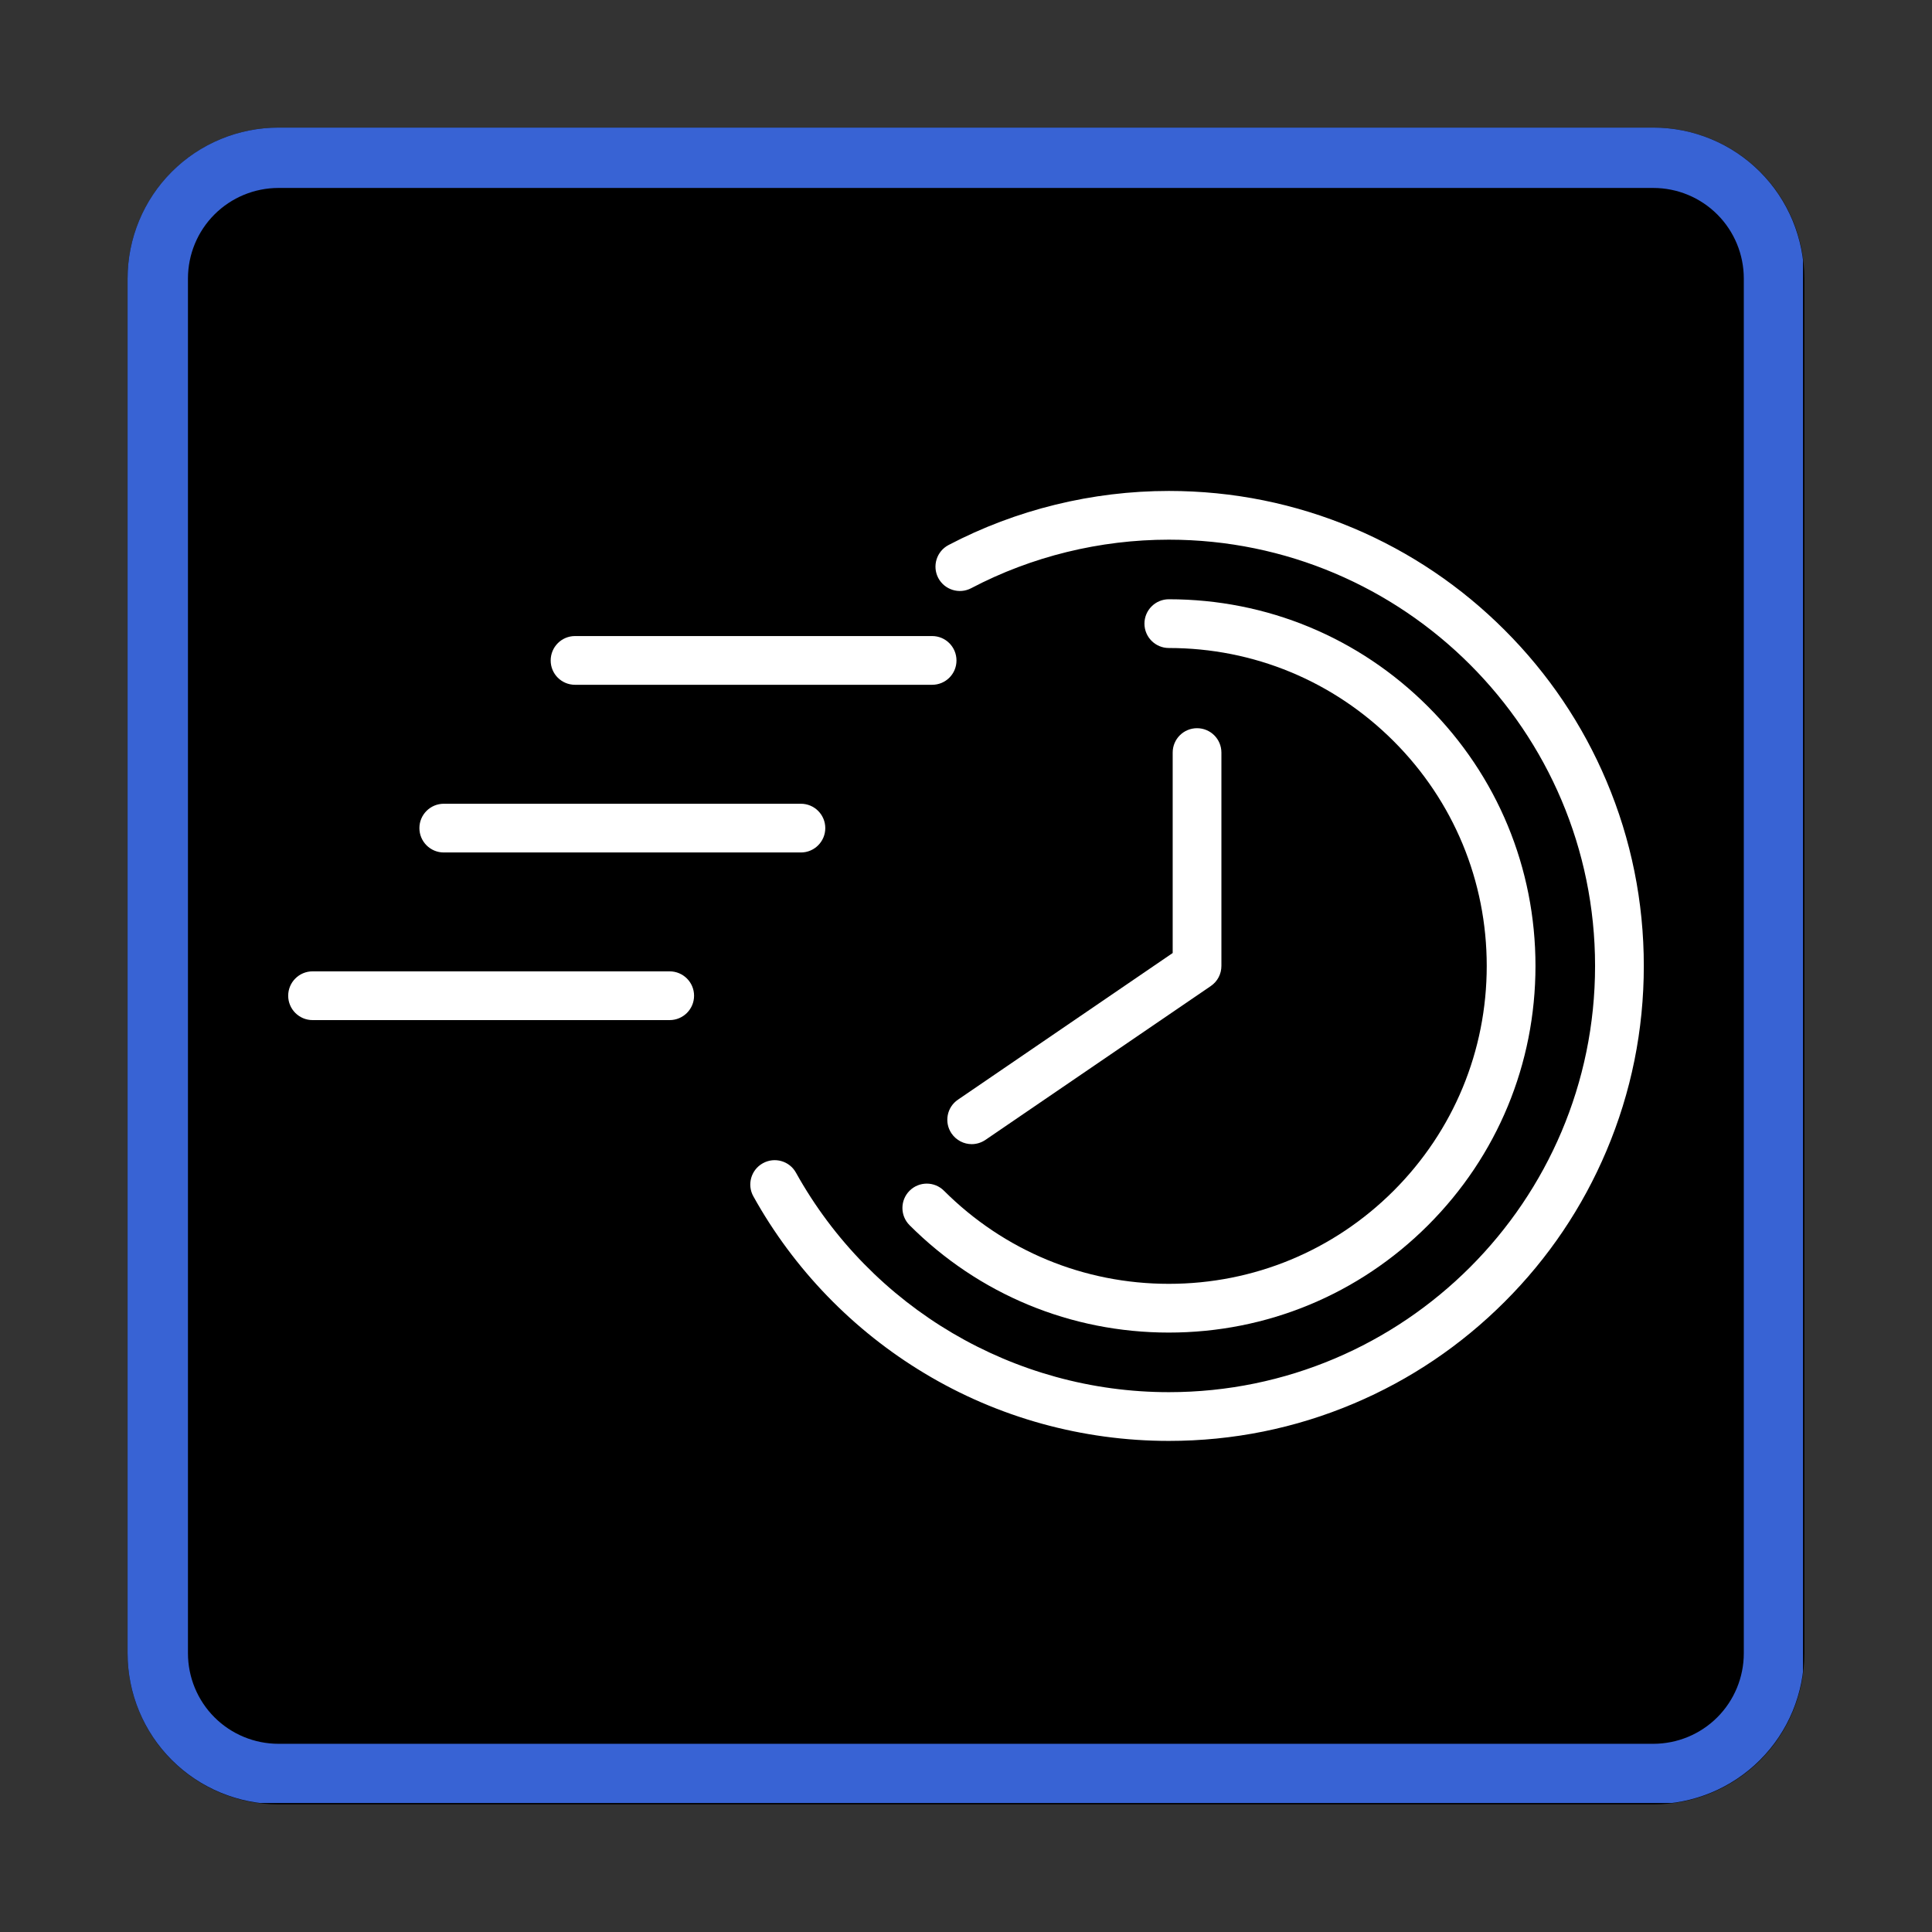
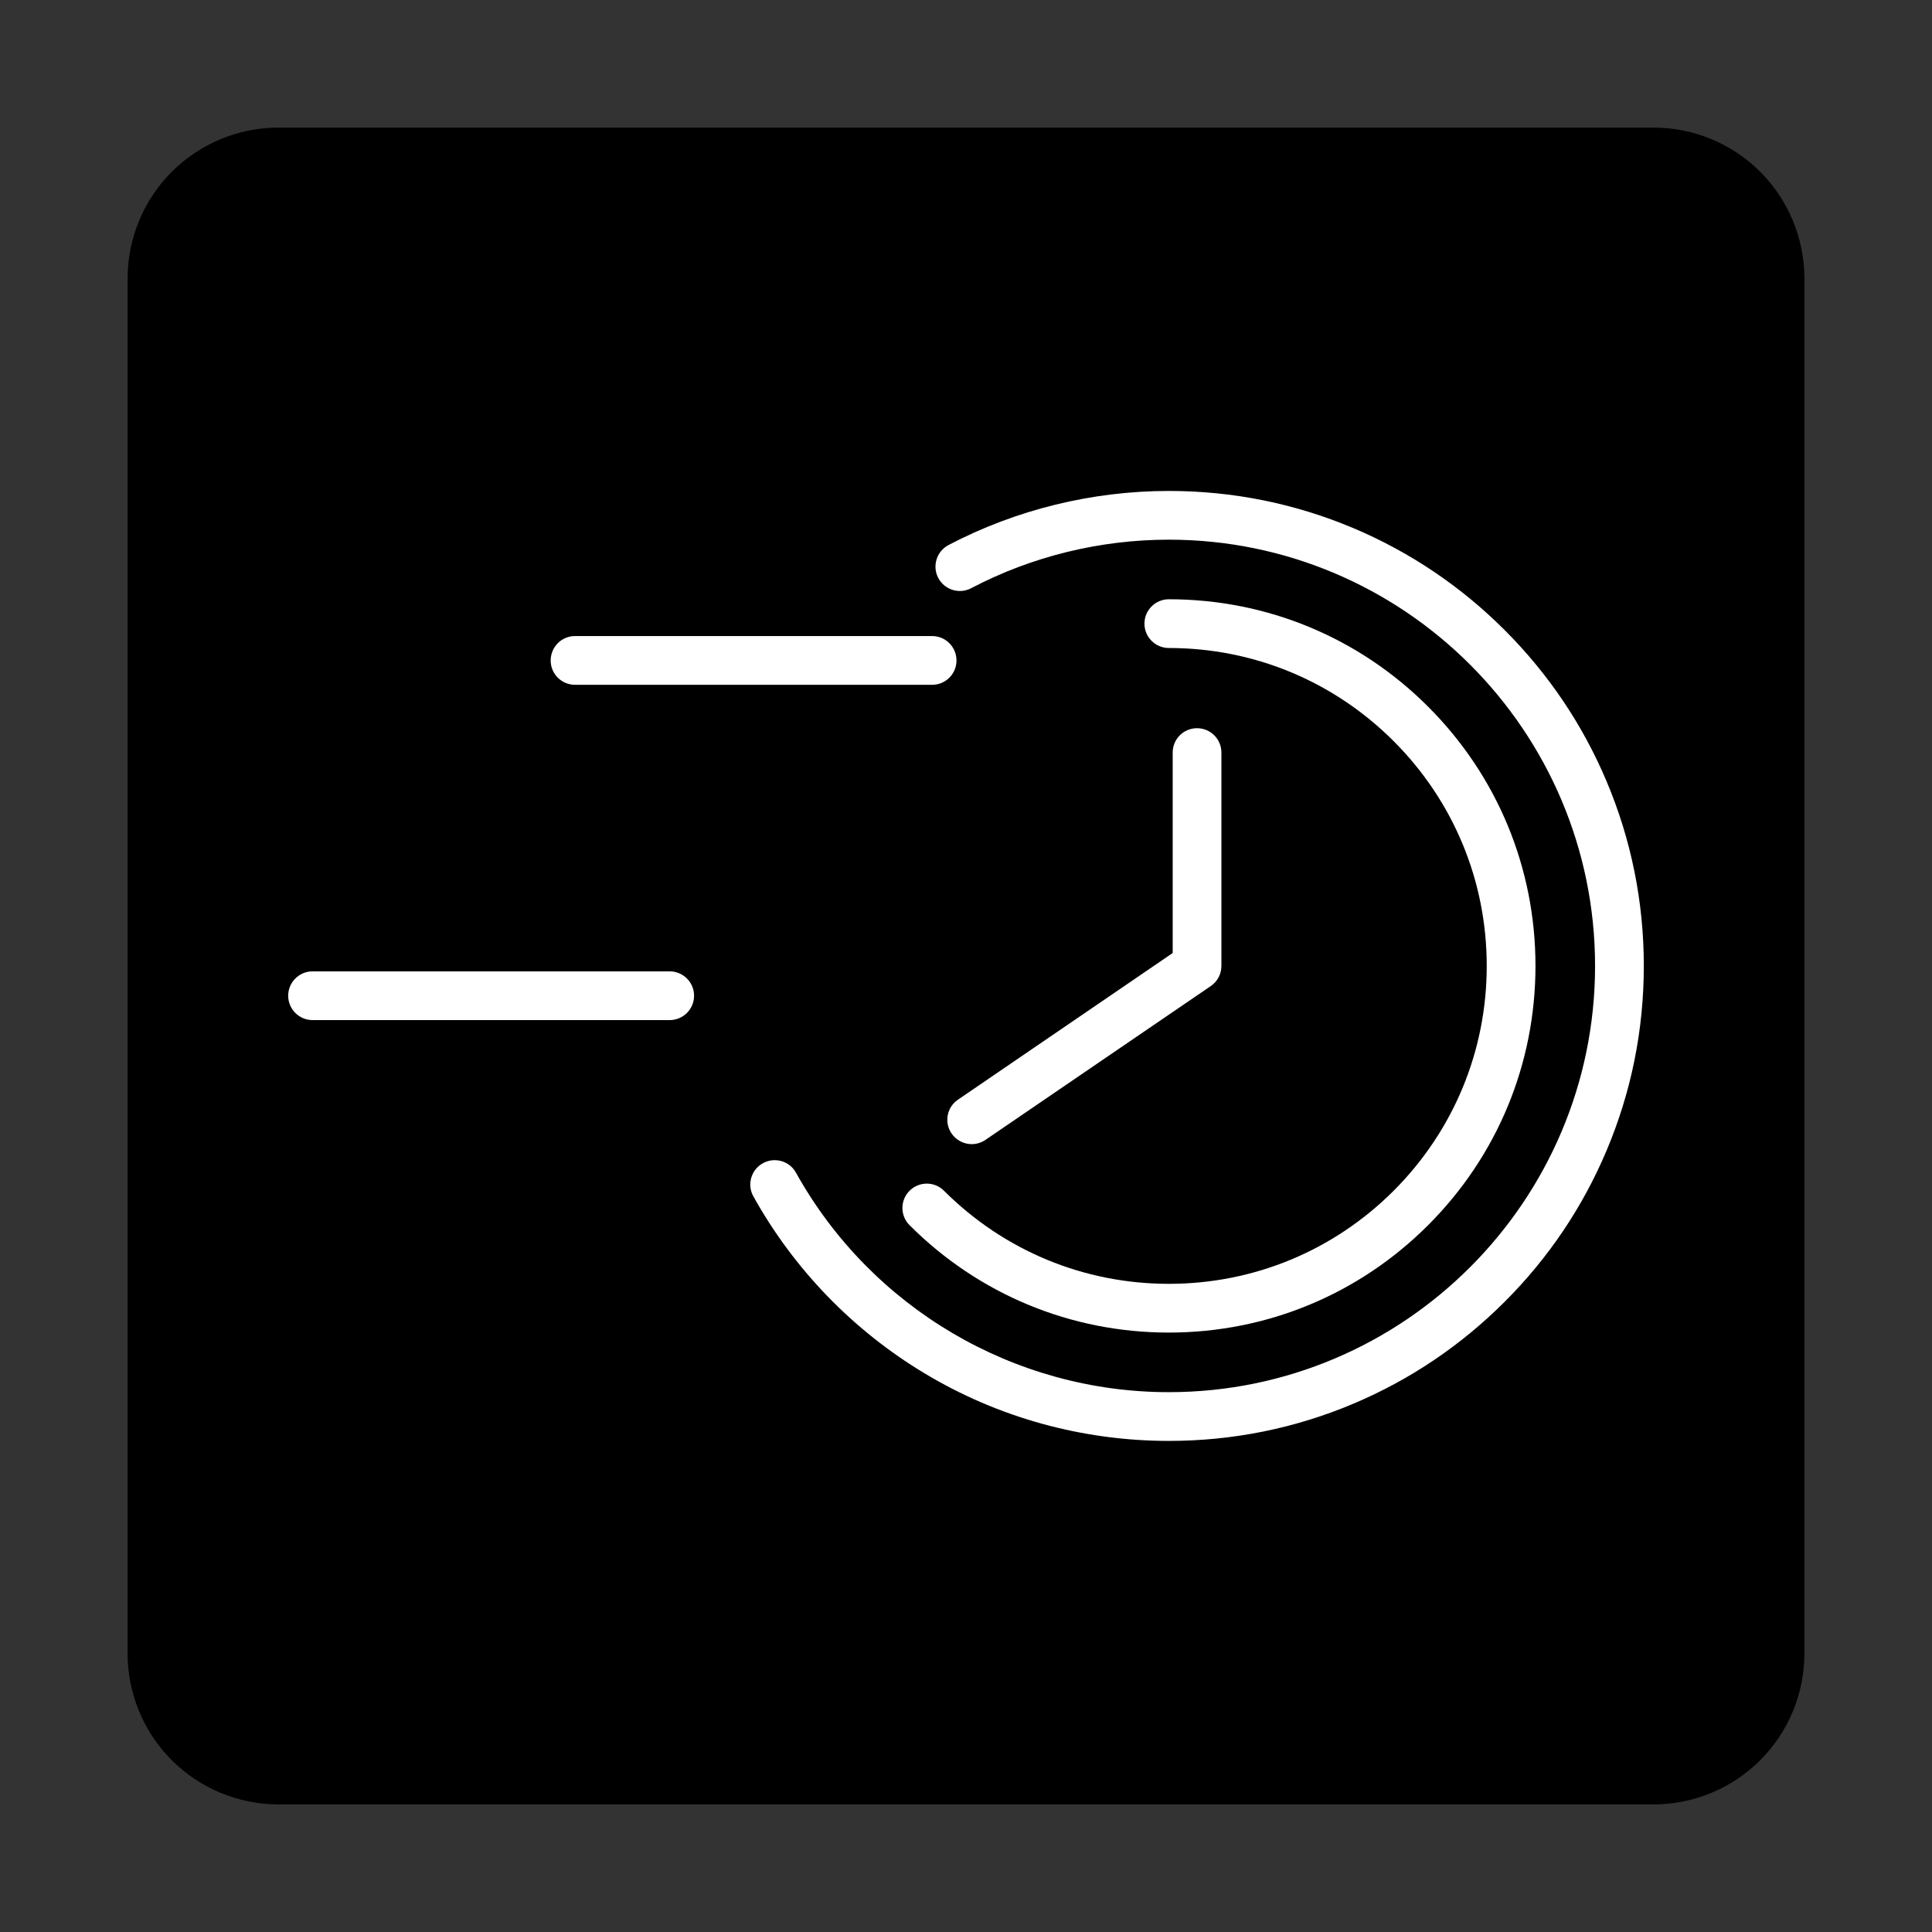
<svg xmlns="http://www.w3.org/2000/svg" width="128" zoomAndPan="magnify" viewBox="0 0 96 96" height="128" preserveAspectRatio="xMidYMid meet" version="1.0">
  <rect x="0" y="0" width="96" height="96" fill="#333333" stroke="none" />
  <defs>
    <clipPath id="28449efc7d">
      <path d="M 6.34 6.34 L 89.66 6.34 L 89.66 89.66 L 6.34 89.66 Z M 6.34 6.34 " clip-rule="nonzero" />
    </clipPath>
    <clipPath id="76bcff21ce">
      <path d="M 13.84 6.34 L 82.16 6.34 C 84.148 6.34 86.055 7.129 87.465 8.535 C 88.871 9.945 89.66 11.852 89.66 13.84 L 89.66 82.16 C 89.66 84.148 88.871 86.055 87.465 87.465 C 86.055 88.871 84.148 89.66 82.16 89.66 L 13.84 89.66 C 11.852 89.66 9.945 88.871 8.535 87.465 C 7.129 86.055 6.34 84.148 6.34 82.16 L 6.34 13.84 C 6.34 11.852 7.129 9.945 8.535 8.535 C 9.945 7.129 11.852 6.34 13.84 6.34 Z M 13.84 6.34 " clip-rule="nonzero" />
    </clipPath>
    <clipPath id="fdd9ea0c6b">
-       <path d="M 6.34 6.34 L 89.59 6.34 L 89.59 89.59 L 6.34 89.59 Z M 6.34 6.34 " clip-rule="nonzero" />
+       <path d="M 6.34 6.34 L 89.59 6.34 L 6.34 89.59 Z M 6.34 6.34 " clip-rule="nonzero" />
    </clipPath>
    <clipPath id="17286c0a74">
      <path d="M 13.84 6.34 L 82.148 6.34 C 84.141 6.34 86.047 7.129 87.453 8.535 C 88.859 9.941 89.648 11.852 89.648 13.84 L 89.648 82.148 C 89.648 84.141 88.859 86.047 87.453 87.453 C 86.047 88.859 84.141 89.648 82.148 89.648 L 13.84 89.648 C 11.852 89.648 9.941 88.859 8.535 87.453 C 7.129 86.047 6.34 84.141 6.34 82.148 L 6.34 13.84 C 6.34 11.852 7.129 9.941 8.535 8.535 C 9.941 7.129 11.852 6.34 13.84 6.34 Z M 13.84 6.34 " clip-rule="nonzero" />
    </clipPath>
    <clipPath id="a61bcd24fa">
      <path d="M 37.262 24.395 L 81.68 24.395 L 81.68 71.598 L 37.262 71.598 Z M 37.262 24.395 " clip-rule="nonzero" />
    </clipPath>
    <clipPath id="c5b34e7b16">
      <path d="M 14.277 48 L 35 48 L 35 51 L 14.277 51 Z M 14.277 48 " clip-rule="nonzero" />
    </clipPath>
  </defs>
  <g clip-path="url(#28449efc7d)">
    <g clip-path="url(#76bcff21ce)">
      <path fill="#000000" d="M 6.34 6.34 L 89.66 6.34 L 89.66 89.66 L 6.34 89.66 Z M 6.34 6.34 " fill-opacity="1" fill-rule="nonzero" />
    </g>
  </g>
  <g clip-path="url(#fdd9ea0c6b)">
    <g clip-path="url(#17286c0a74)">
-       <path stroke-linecap="butt" transform="matrix(0.75, 0, 0, 0.75, 6.34, 6.34)" fill="none" stroke-linejoin="miter" d="M 9.999 -0.001 L 101.078 -0.001 C 103.734 -0.001 106.276 1.052 108.151 2.927 C 110.026 4.802 111.078 7.348 111.078 9.999 L 111.078 101.078 C 111.078 103.729 110.026 106.276 108.151 108.151 C 106.276 110.026 103.734 111.078 101.078 111.078 L 9.999 111.078 C 7.348 111.078 4.802 110.026 2.927 108.151 C 1.052 106.276 -0.001 103.729 -0.001 101.078 L -0.001 9.999 C -0.001 7.348 1.052 4.802 2.927 2.927 C 4.802 1.052 7.348 -0.001 9.999 -0.001 Z M 9.999 -0.001 " stroke="#3863d4" stroke-width="8" stroke-opacity="1" stroke-miterlimit="4" />
-     </g>
+       </g>
  </g>
  <g clip-path="url(#a61bcd24fa)">
    <path fill="#ffffff" d="M 79.824 38.809 C 78.637 36 76.934 33.477 74.766 31.309 C 72.598 29.141 70.074 27.438 67.266 26.25 C 64.355 25.02 61.266 24.395 58.078 24.395 C 54.27 24.395 50.484 25.324 47.133 27.082 C 46.539 27.395 46.312 28.125 46.621 28.719 C 46.934 29.309 47.664 29.539 48.258 29.227 C 51.262 27.648 54.66 26.816 58.078 26.816 C 69.758 26.816 79.258 36.316 79.258 47.996 C 79.258 59.676 69.758 69.176 58.078 69.176 C 50.391 69.176 43.293 64.996 39.551 58.27 C 39.227 57.684 38.488 57.477 37.906 57.801 C 37.32 58.125 37.109 58.863 37.434 59.445 C 39.445 63.066 42.387 66.105 45.938 68.238 C 49.59 70.438 53.789 71.598 58.078 71.598 C 61.266 71.598 64.355 70.973 67.266 69.742 C 70.074 68.555 72.598 66.852 74.766 64.684 C 76.934 62.52 78.637 59.992 79.824 57.184 C 81.055 54.273 81.68 51.184 81.68 47.996 C 81.68 44.812 81.055 41.719 79.824 38.809 " fill-opacity="1" fill-rule="nonzero" />
  </g>
  <path fill="#ffffff" d="M 58.078 63.793 C 53.859 63.793 49.891 62.148 46.906 59.168 C 46.434 58.695 45.668 58.695 45.195 59.168 C 44.723 59.641 44.723 60.406 45.195 60.879 C 48.637 64.32 53.211 66.215 58.078 66.215 C 62.945 66.215 67.52 64.32 70.961 60.879 C 74.402 57.438 76.297 52.863 76.297 47.996 C 76.297 43.129 74.402 38.555 70.961 35.113 C 67.52 31.672 62.945 29.777 58.078 29.777 C 57.41 29.777 56.867 30.32 56.867 30.988 C 56.867 31.656 57.41 32.199 58.078 32.199 C 62.297 32.199 66.266 33.844 69.25 36.828 C 72.23 39.809 73.875 43.777 73.875 47.996 C 73.875 52.215 72.23 56.184 69.25 59.168 C 66.266 62.148 62.297 63.793 58.078 63.793 " fill-opacity="1" fill-rule="nonzero" />
  <path fill="#ffffff" d="M 28.574 34.027 L 46.316 34.027 C 46.988 34.027 47.527 33.488 47.527 32.82 C 47.527 32.148 46.988 31.605 46.316 31.605 L 28.574 31.605 C 27.902 31.605 27.363 32.148 27.363 32.82 C 27.363 33.488 27.902 34.027 28.574 34.027 " fill-opacity="1" fill-rule="nonzero" />
-   <path fill="#ffffff" d="M 22.051 42.359 L 39.797 42.359 C 40.465 42.359 41.008 41.816 41.008 41.148 C 41.008 40.48 40.465 39.938 39.797 39.938 L 22.051 39.938 C 21.383 39.938 20.84 40.48 20.84 41.148 C 20.84 41.816 21.383 42.359 22.051 42.359 " fill-opacity="1" fill-rule="nonzero" />
  <g clip-path="url(#c5b34e7b16)">
    <path fill="#ffffff" d="M 33.273 48.266 L 15.531 48.266 C 14.863 48.266 14.32 48.809 14.32 49.477 C 14.32 50.145 14.863 50.688 15.531 50.688 L 33.273 50.688 C 33.945 50.688 34.488 50.145 34.488 49.477 C 34.488 48.809 33.945 48.266 33.273 48.266 " fill-opacity="1" fill-rule="nonzero" />
  </g>
  <path fill="#ffffff" d="M 47.281 56.32 C 47.516 56.664 47.898 56.852 48.285 56.852 C 48.52 56.852 48.758 56.781 48.965 56.641 L 60.164 48.996 C 60.496 48.77 60.691 48.398 60.691 47.996 L 60.691 37.395 C 60.691 36.723 60.148 36.184 59.48 36.184 C 58.812 36.184 58.27 36.723 58.27 37.395 L 58.27 47.355 L 47.602 54.641 C 47.047 55.016 46.906 55.77 47.281 56.32 " fill-opacity="1" fill-rule="nonzero" />
</svg>